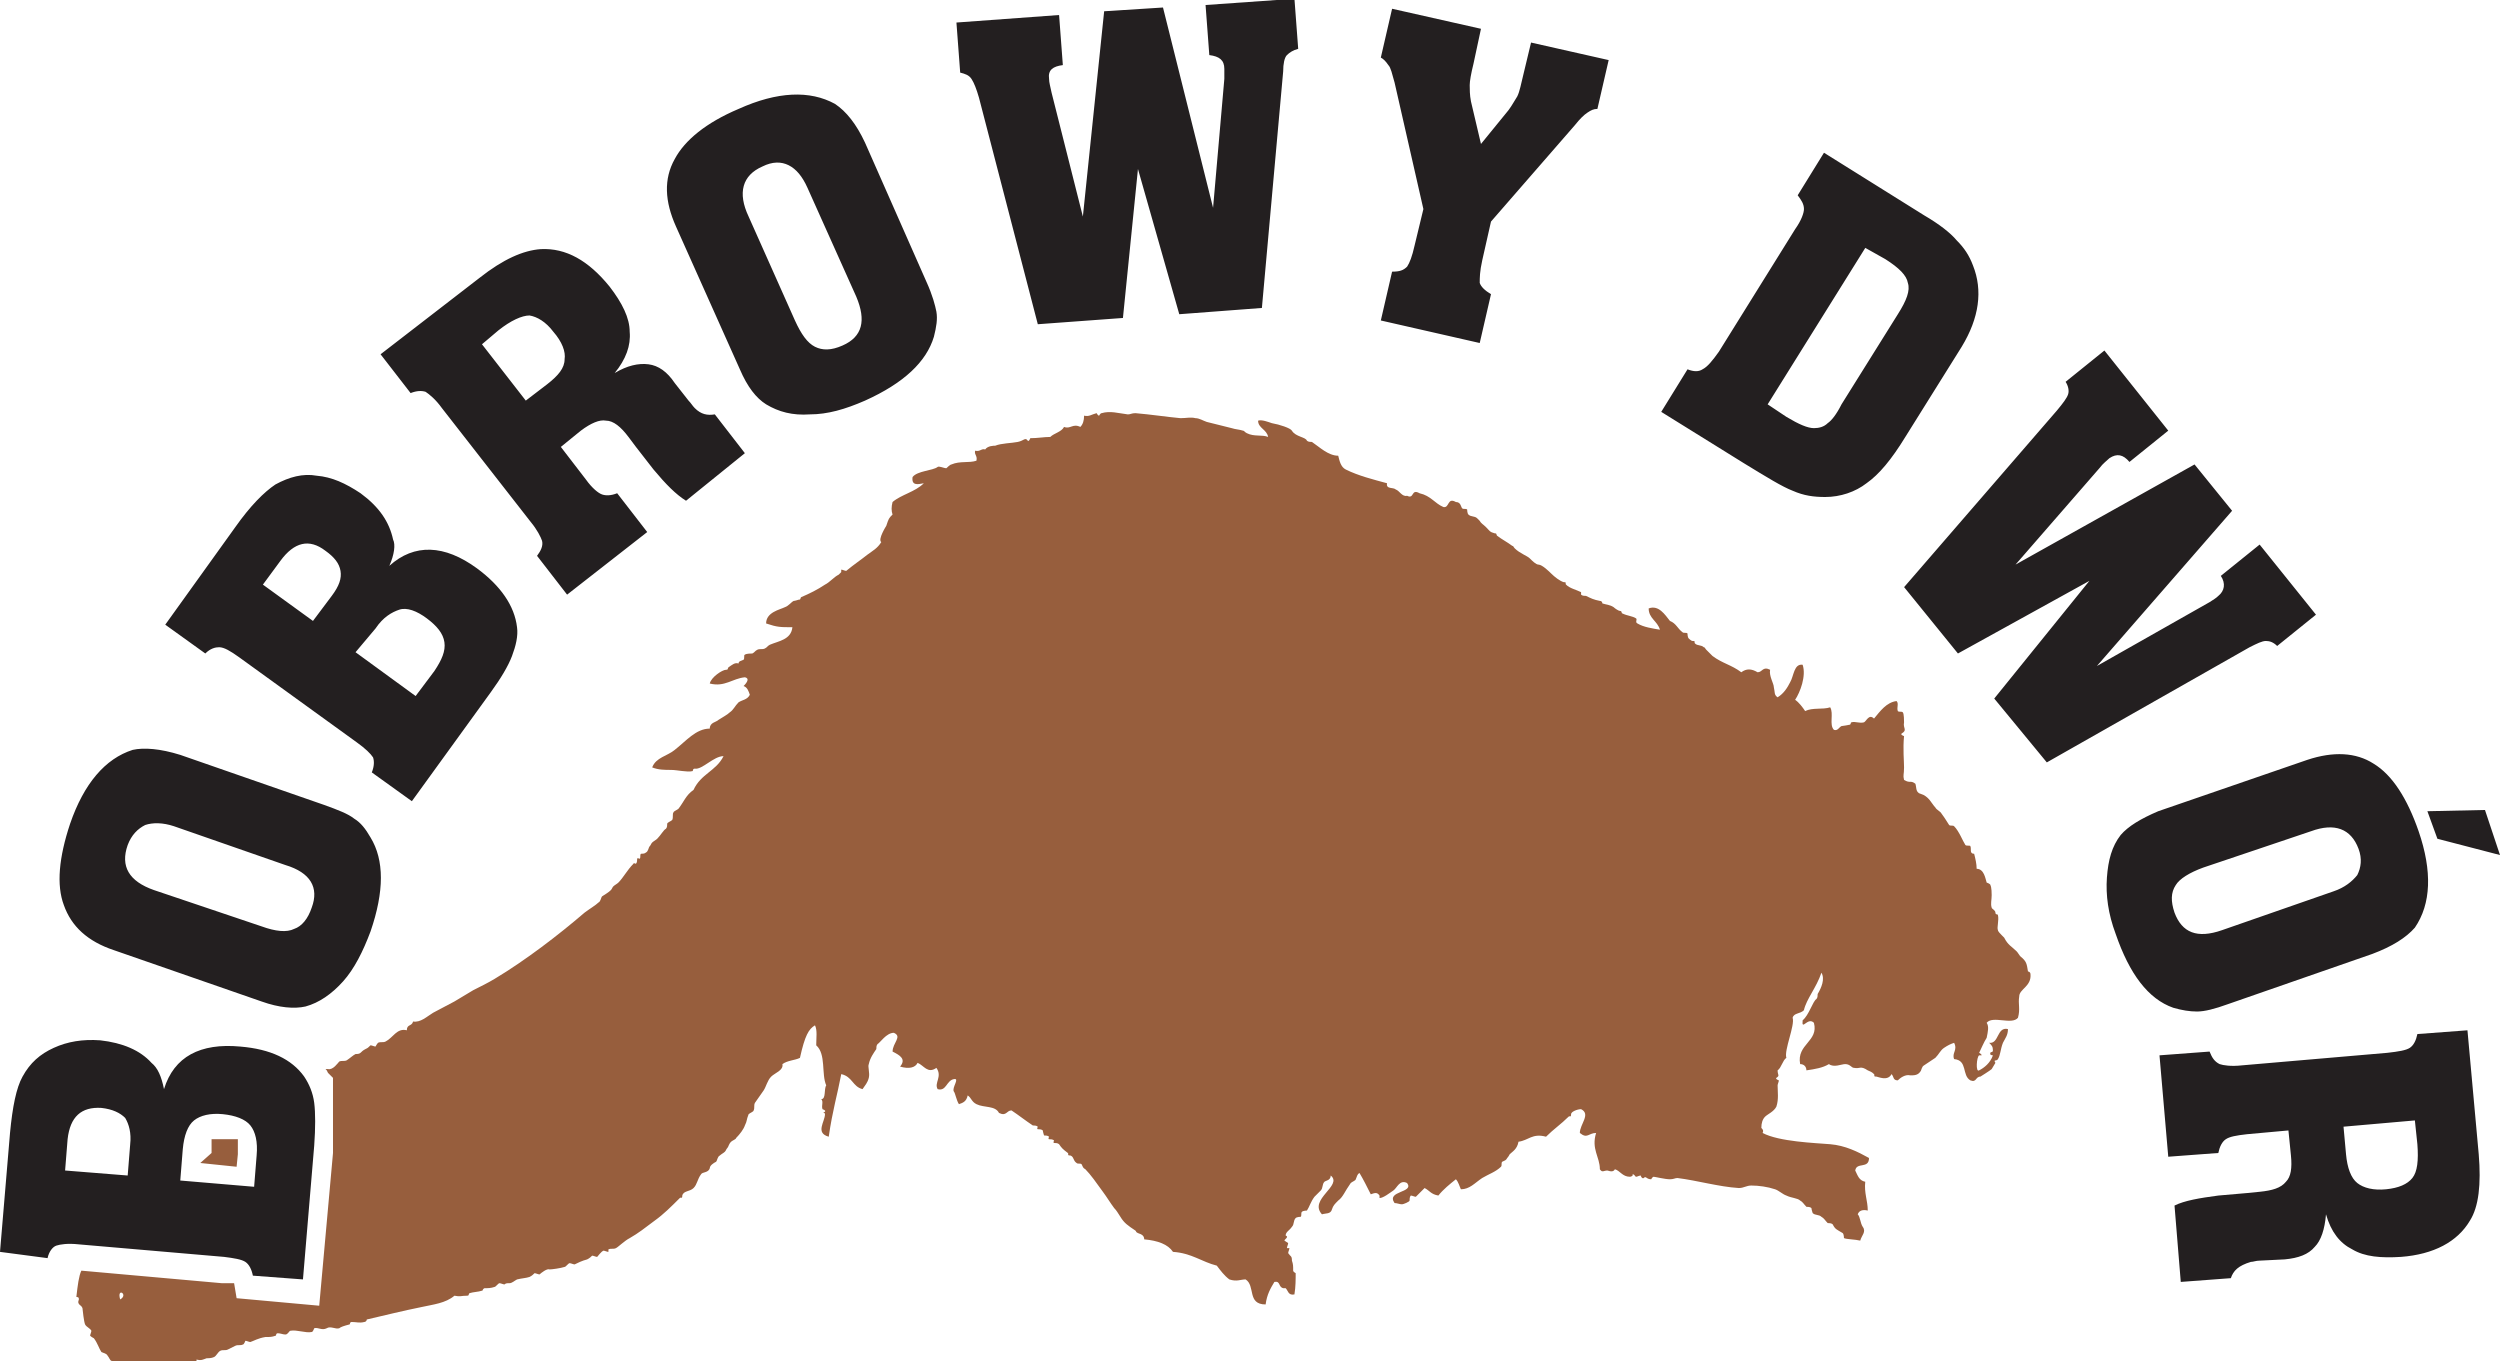
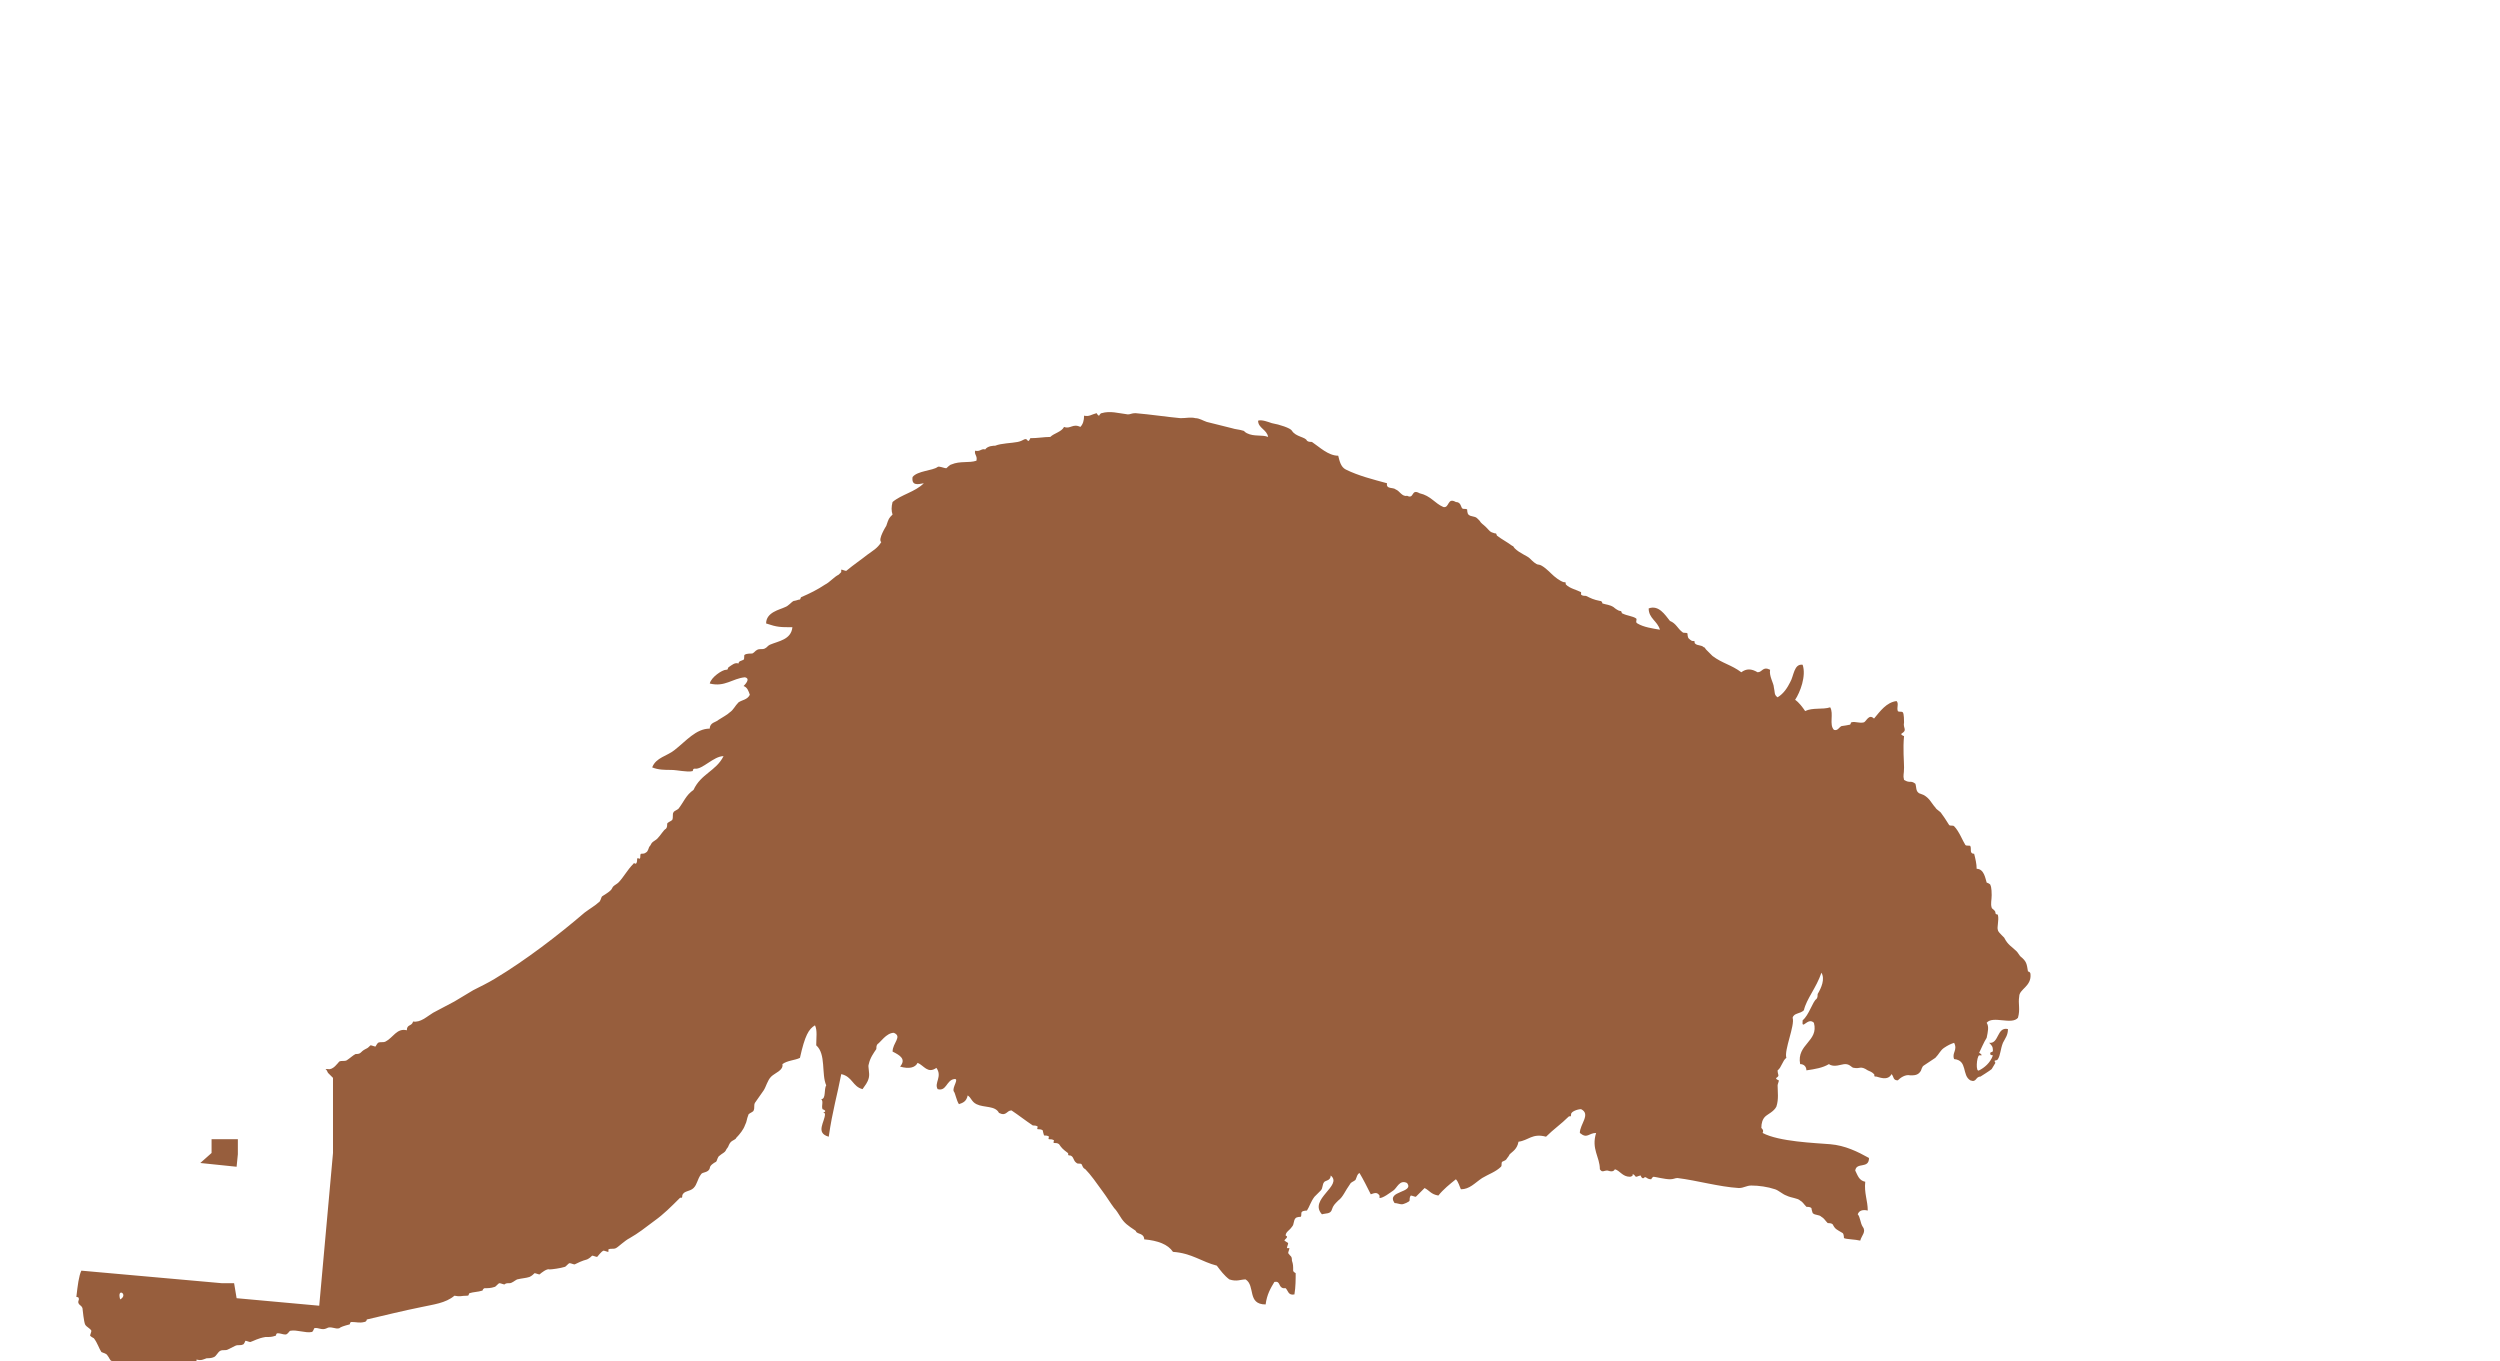
<svg xmlns="http://www.w3.org/2000/svg" width="199.7" height="108.7" viewBox="0 0 199.7 108.7" overflow="visible">
-   <path fill="#231F20" d="M192.9 89.5l-5.7.5.2 2.2c.1 1.1.4 1.9.9 2.3.5.4 1.3.6 2.3.5 1-.1 1.7-.4 2.1-.9.4-.5.5-1.4.4-2.7l-.2-1.9zm-14.7 12.6l-4 .3-.5-6.1c.8-.4 2-.6 3.5-.8l2.3-.2 1-.1c1-.1 1.7-.3 2.1-.8.4-.4.5-1.1.4-2.1l-.2-2-3.3.3c-.9.1-1.4.2-1.7.4-.3.2-.5.6-.6 1.1l-4 .3-.7-8.1 4-.3c.2.5.4.8.8 1 .3.1.9.2 1.8.1l11.6-1c.9-.1 1.5-.2 1.8-.4.3-.2.5-.6.6-1.1l4-.3.9 9.9c.2 2.4 0 4.2-.7 5.3-1 1.7-2.9 2.7-5.5 2.9-1.6.1-2.9 0-3.9-.6-1-.5-1.7-1.4-2.1-2.8-.1 1.2-.4 2.1-.9 2.6-.5.6-1.3.9-2.4 1l-2 .1c-.3 0-.5.1-.7.1-1 .3-1.4.7-1.6 1.3zm21.5-33.8l-5-1.3-.8-2.2 4.6-.1 1.2 3.6zm-15.1-1.9l-8.6 2.9c-1.1.4-1.9.9-2.2 1.4-.4.6-.4 1.3-.1 2.2.6 1.6 1.8 2.1 3.8 1.4l8.9-3.1c.9-.3 1.5-.8 1.9-1.3.3-.6.4-1.3.1-2.1-.6-1.6-1.9-2.1-3.8-1.4zm4.9 9.8l-11.5 4c-1.1.4-1.9.6-2.5.6-.6 0-1.2-.1-1.9-.3-2-.7-3.5-2.7-4.6-5.9-.6-1.6-.8-3.1-.7-4.5.1-1.4.4-2.5 1.1-3.4.6-.7 1.6-1.3 3-1.9l11.9-4.1c2.1-.7 3.9-.6 5.3.3 1.5.9 2.7 2.8 3.6 5.4 1.1 3.2 1 5.8-.3 7.7-.7.8-1.8 1.5-3.4 2.1zm-26-15.3l-4.2-5.1 7.6-9.4-10.5 5.8-4.3-5.3 12.2-14.1c.5-.6.8-1 .9-1.3.1-.3 0-.7-.2-1l3.1-2.5 5.1 6.4-3.1 2.5c-.5-.6-1-.7-1.6-.3-.2.2-.5.4-.8.8l-6.7 7.7 14.3-8 3 3.7-10.8 12.4 9-5.1c.3-.2.5-.3.7-.5.5-.4.6-1 .2-1.6l3.1-2.5 4.5 5.6-3.1 2.5c-.3-.3-.6-.4-.9-.4-.3 0-.7.2-1.3.5l-16.2 9.2zM149 19.8l-7.8 12.5 1.5 1c1 .6 1.7.9 2.2.9.4 0 .8-.1 1.1-.4.3-.2.7-.7 1.1-1.5l4.5-7.2c.7-1.1 1-1.9.8-2.5-.1-.6-.7-1.2-1.8-1.9l-1.6-.9zm-11.7 8.3l6.1-9.8c.5-.7.7-1.3.7-1.6 0-.4-.2-.7-.5-1.1l2.1-3.4 8 5c1.2.7 2.1 1.4 2.6 2 .6.6 1 1.2 1.3 2 .8 2 .5 4.2-.9 6.5l-4.5 7.2c-1.1 1.8-2.1 3-3.1 3.7-.9.7-2.1 1.1-3.3 1.1-.9 0-1.7-.1-2.6-.5-.8-.3-2.1-1.1-3.9-2.2l-6.6-4.1 2.1-3.4c.5.2.9.2 1.2 0 .4-.2.8-.7 1.3-1.4zm-18.2-10.4l-.7 3.1c-.2.9-.2 1.4-.2 1.8.1.3.4.6.9.9l-.9 3.9-7.9-1.8.9-3.9c.6 0 .9-.1 1.2-.4.2-.3.4-.8.6-1.7l.7-2.9-2.3-10.1c-.2-.7-.3-1.2-.5-1.4-.2-.3-.4-.5-.6-.6l.9-3.9 7.1 1.6-.6 2.8c-.2.8-.3 1.4-.3 1.7 0 .3 0 .8.1 1.3l.8 3.4 2.2-2.7c.3-.4.5-.8.7-1.1.2-.4.3-1 .5-1.8l.6-2.5 6.2 1.4-.9 3.9c-.3 0-.5.1-.8.3-.3.2-.6.5-1 1l-6.7 7.7zm-18.3 6.9l-6.6.5-3.3-11.6-1.2 11.9-6.8.5-4.7-18.1c-.2-.7-.4-1.2-.6-1.5-.2-.3-.5-.4-.9-.5l-.3-4 8.2-.6.3 4c-.8.1-1.2.4-1.1 1.1 0 .3.1.6.2 1.1l2.5 9.9L88.2.9l4.7-.3 4 16 .9-10.3v-.8c0-.7-.4-1-1.2-1.1l-.3-4 7.1-.5.3 4c-.4.1-.7.3-.9.5s-.3.7-.3 1.3l-1.7 18.9zm-41-7.3l3.7 8.3c.5 1.1 1 1.8 1.6 2.1.6.3 1.3.3 2.2-.1 1.6-.7 1.9-2 1.1-3.9L64.5 15c-.4-.9-.9-1.5-1.5-1.8-.6-.3-1.3-.3-2.1.1-1.6.7-2 2.1-1.1 4zm9.3-5.9L74 22.5c.5 1.1.7 1.9.8 2.4.1.6 0 1.2-.2 2-.6 2-2.4 3.7-5.5 5.1-1.6.7-3 1.1-4.4 1.1-1.4.1-2.5-.2-3.5-.8-.8-.5-1.5-1.4-2.1-2.8L54 18.1c-.9-2-1-3.8-.1-5.4.8-1.5 2.5-2.9 5.1-4 3.1-1.4 5.7-1.5 7.7-.4.9.6 1.7 1.6 2.4 3.1zM38.5 27.5L42 32l1.7-1.3c.9-.7 1.4-1.3 1.4-2 .1-.6-.2-1.4-.9-2.2-.6-.8-1.3-1.2-1.9-1.3-.6 0-1.5.4-2.5 1.2l-1.3 1.1zm18.6 5.6l2.4 3.1-4.7 3.8c-.8-.5-1.6-1.3-2.6-2.5l-1.4-1.8-.6-.8c-.6-.8-1.2-1.3-1.8-1.3-.5-.1-1.2.2-2 .8l-1.6 1.3 2 2.6c.5.7 1 1.1 1.3 1.2.3.1.7.1 1.2-.1l2.4 3.1-6.4 5-2.4-3.1c.3-.4.5-.8.4-1.2-.1-.3-.4-.9-.9-1.5l-7.1-9.1c-.5-.7-1-1.1-1.3-1.3-.3-.1-.7-.1-1.2.1l-2.4-3.1 7.9-6.1c1.9-1.5 3.5-2.2 4.9-2.3 2-.1 3.8.9 5.5 3 1 1.3 1.6 2.5 1.6 3.6.1 1.1-.3 2.2-1.2 3.3 1-.6 1.9-.8 2.7-.7.8.1 1.5.6 2.1 1.5L55 32c.2.2.3.4.5.6.5.5 1 .6 1.6.5zm-28.7 19l4.8 3.5 1.5-2c.6-.9.9-1.6.8-2.3-.1-.7-.6-1.3-1.4-1.9-.8-.6-1.6-.9-2.2-.7s-1.3.6-1.9 1.5l-1.6 1.9zM21 46.7l4 2.9 1.5-2c.6-.8.8-1.4.7-2-.1-.6-.5-1.1-1.2-1.6-1.3-1-2.5-.7-3.6.8L21 46.7zm10.1-1.5c2-1.8 4.4-1.7 7 .2 1.9 1.4 3 3 3.2 4.7.1.7-.1 1.5-.4 2.3-.3.8-.9 1.8-1.7 2.9L32.9 64l-3.2-2.3c.2-.5.2-.9.1-1.2-.2-.3-.6-.7-1.3-1.2l-9.4-6.8c-.7-.5-1.2-.8-1.6-.8-.3 0-.7.1-1.1.5l-3.2-2.3 5.6-7.8c1.2-1.7 2.3-2.8 3.2-3.4 1.1-.6 2.2-.9 3.3-.7 1.2.1 2.3.6 3.5 1.4 1.5 1.1 2.3 2.3 2.6 3.7.2.4.1 1.2-.3 2.1zM12.3 71.1l8.6 2.9c1.1.4 2 .5 2.6.2.6-.2 1.1-.8 1.4-1.7.6-1.6-.1-2.8-2.1-3.4L13.9 66c-.9-.3-1.7-.3-2.3-.1-.6.3-1.1.8-1.4 1.6-.6 1.7.1 2.9 2.1 3.6zm2.1-10.8l11.5 4c1.1.4 1.9.7 2.4 1.1.5.3.9.8 1.3 1.5 1.1 1.8 1.1 4.3 0 7.5-.6 1.6-1.3 3-2.2 4s-1.9 1.7-3 2c-.9.2-2.1.1-3.5-.4L9.1 75.9c-2.1-.7-3.4-1.9-4-3.6-.6-1.6-.4-3.8.5-6.5 1.1-3.2 2.8-5.2 5-5.9.9-.2 2.2-.1 3.8.4zm0 34l5.9.5.2-2.5c.1-1.1-.1-1.9-.5-2.4s-1.2-.8-2.2-.9c-1-.1-1.8.1-2.3.5s-.8 1.2-.9 2.3l-.2 2.5zm-9.2-.8l5 .4.2-2.5c.1-.9-.1-1.6-.4-2.1-.4-.4-1-.7-1.9-.8-1.6-.1-2.5.7-2.7 2.5l-.2 2.5zm7.9-6.5c.8-2.6 2.9-3.7 6.1-3.4 2.4.2 4.1 1 5.1 2.4.4.6.7 1.3.8 2.1.1.8.1 2 0 3.4l-.9 10.7-4-.3c-.1-.5-.3-.9-.6-1.1-.3-.2-.9-.3-1.7-.4l-11.6-1c-.9-.1-1.5 0-1.8.1-.3.1-.6.5-.7 1L0 100l.8-9.5c.2-2.1.5-3.6 1-4.5.6-1.1 1.4-1.8 2.5-2.3 1.1-.5 2.3-.7 3.7-.6 1.8.2 3.2.8 4.1 1.8.5.4.8 1.1 1 2.1z" />
  <path fill-rule="evenodd" clip-rule="evenodd" fill="#975E3D" d="M9.6 103.8c-.3-1 .7-.4 0 0M16 92.9l2.9.3.1-1V91H16.9V92.1l-.9.8zm49.1-11c.2.4.1 1 .1 1.6.8.7.4 2.3.8 3.2-.2.3 0 1.1-.4 1.1.2.2 0 .5.1.8 0 0 .3.1.2.2-.3.2 0 0 0 .2 0 .6-.8 1.5.3 1.8.3-2.1.7-3.4 1-5 .9.2.9 1 1.7 1.2.2-.3.4-.5.5-.9.1-.4-.1-.9 0-1.1.1-.5.4-.9.6-1.2 0-.1 0-.3.1-.4.2-.1.7-.9 1.3-.9.7.3-.1.8-.1 1.5.6.3 1.1.6.6 1.2.7.2 1.2.1 1.4-.3.5.2.8.9 1.5.4.5.7-.2 1.2.1 1.7.7.2.7-.7 1.3-.8.5-.1-.2.7 0 1 .1.1.2.7.4 1 .3-.1.6-.2.7-.7.3.2.3.5.7.7.6.3 1.5.1 1.8.7.6.3.6-.2 1-.2.6.4 1.1.8 1.7 1.2.1 0 .3 0 .4.1 0 0-.1.2 0 .2s.3 0 .4.1c0 .1.1.4.1.4.1 0 .3 0 .4.1 0 0-.1.2 0 .2s.3 0 .4.1c0 0-.1.2 0 .2s.3 0 .4.1c.2.3.3.4.7.7.1.1-.1.2.2.2.3.1.2.4.5.6.1.1.3 0 .4.1.1.2.1.3.3.4.4.4.9 1.1 1.4 1.8.3.4.6.9.9 1.3.2.2.3.4.5.7.3.5.6.7 1.2 1.1.1.1 0 .1.2.2.3.1.5.2.5.5 1.1.1 1.9.4 2.3 1 1.5.1 2.3.8 3.5 1.1.3.4.6.8 1 1.1.6.2.9 0 1.3 0 .8.5.1 2 1.6 2 .1-.8.4-1.3.7-1.8.5-.1.3.4.7.5h.2c.2.2.2.6.7.5.1-.6.1-1.2.1-1.7 0 0-.2-.1-.2-.2 0-.4 0-.5-.1-.8 0-.4-.1-.3-.3-.6 0-.1.1-.3.1-.4h-.2c0-.1.1-.3.1-.4l-.3-.2c0-.1.4-.3.1-.4 0-.3.3-.4.5-.7.2-.2.1-.5.3-.7.1-.1.4-.1.4-.1.1-.1 0-.3.1-.4.1-.1.4-.1.4-.1.2-.3.3-.7.6-1.1l.5-.5c.2-.2.1-.5.3-.7.1-.1.5-.1.5-.5 1 .8-1.8 1.9-.7 3.1.3-.1.7 0 .8-.4.1-.3.2-.4.5-.7.4-.3.5-.7 1-1.4.1-.1.4-.2.4-.3.1-.2.1-.4.3-.5.3.5.6 1.1.9 1.7.3-.1.5-.2.7.1v.2c.3 0 .8-.4 1.1-.6.3-.2.5-.9 1.1-.6.6.8-1.7.6-1 1.6.2 0 .4.1.6.1.1 0 .6-.2.6-.3 0-.1 0-.3.1-.4.1 0 .3.1.4.1l.7-.7c.4.2.5.5 1.1.6.4-.5.9-.9 1.4-1.3.2.2.3.6.4.8.7 0 1.1-.5 1.7-.9.5-.3 1.1-.5 1.5-.9.1-.1 0-.3.1-.4.2-.1.3-.1.4-.3.1-.1.2-.3.2-.3.2-.2.6-.4.7-1 .8-.1 1.1-.7 2.2-.4.6-.6 1.2-1 1.8-1.6.1-.1.2.1.2-.2 0-.2.5-.4.8-.4.8.4-.1 1.2-.1 1.9.6.5.7 0 1.3 0-.4 1.3.3 1.9.3 2.9.2.3.3.1.6.1.3.1.5.1.6-.1.4.1.6.6 1.2.6.1 0 .3-.1.2-.2.2 0 .2.2.3.2.1 0 .2-.1.4-.1-.1 0 .1.3.2.2.2-.2.2.1.6.1 0 0 .1-.2.2-.2s.9.2 1.3.2c.3 0 .4-.1.6-.1 1.6.2 3.3.7 4.9.8.4 0 .6-.2 1-.2.6 0 1.3.1 1.9.3.3.1.6.4.9.5.4.2.9.2 1.1.4.2.1.3.3.5.5.1 0 .3 0 .4.1 0 .1.1.4.1.4.2.2.5.1.7.3.2.1.3.3.5.5.1 0 .3 0 .4.1.2.4.3.4.8.7.1.1.1.4.1.4.2.1.9.1 1.3.2.1-.4.5-.7.2-1.1-.2-.3-.2-.8-.4-1 .1-.3.4-.4.8-.3 0-.8-.3-1.4-.2-2.3-.5-.1-.6-.5-.8-.9.1-.7 1.1-.1 1.1-1-.9-.5-1.9-1-3.1-1.1-1.2-.1-4.1-.2-5.4-.9.1-.2 0-.3-.1-.4 0-.4.1-.7.3-.9.2-.2.7-.4.9-.8.2-.6.1-1.2.1-1.7 0-.1.1-.3.1-.4 0 0-.3-.1-.2-.2.3-.2.1-.2.1-.6.3-.2.4-.8.7-1-.2-.6.7-2.6.5-3.2.1-.4.6-.3.9-.6.2-.9 1-1.8 1.4-3 .3.5 0 1.2-.3 1.7 0 .1 0 .3-.1.4-.3.2-.6 1.3-1.1 1.7-.1.9.4-.3.9.2.4 1.5-1.4 1.7-1.1 3.3.3 0 .5.2.5.5.7-.1 1.3-.2 1.8-.5.4.3 1 0 1.3 0 .4 0 .5.3.7.3.5.1.5-.2 1.1.2.2.1.3.1.5.3.1.1-.1.2.2.2.1 0 .9.4 1.2-.2.2.2.1.5.5.5.2-.2.6-.5 1-.4.3 0 .6 0 .8-.3.1-.1.1-.4.3-.5l.9-.6c.3-.3.4-.6.7-.8.3-.2.5-.3.8-.4.3.6-.2.8 0 1.3 1.1.1.6 1.3 1.3 1.7.5.2.4-.3.8-.3 0 0 .8-.5.9-.6l.3-.5c-.2-.3.1-.1.2-.3.2-.3.2-.8.4-1.3.2-.4.4-.6.4-1.1-.9-.2-.7 1.2-1.5 1.1.2.2.3.3.3.6 0 .2-.2.1-.2.2-.1.2.2.2.2.2-.2.6-.7 1-1.1 1.2-.3.2-.2-1.1 0-1.2h.2c0-.1-.2-.2-.2-.2.1-.2.4-.9.6-1.2.1-.5.2-.9 0-1.2.5-.6 2 .2 2.5-.4.2-.7 0-1.1.1-1.7 0-.6 1-.8.9-1.8 0-.1-.1-.2-.2-.2-.1-.6-.1-.8-.6-1.2-.1-.1-.2-.3-.3-.4-.4-.4-.7-.5-1-1.1l-.2-.2c-.1-.1-.3-.3-.3-.4-.1-.2.1-.8 0-1.2 0-.1-.2 0-.2-.2s-.3-.3-.3-.4c-.1-.3 0-.6 0-1 0-.1 0-.6-.1-.8 0-.1-.3-.2-.3-.2-.1-.3-.2-1.1-.8-1.1 0-.4-.1-.8-.2-1.2-.4 0-.2-.4-.3-.6 0-.1-.3 0-.4-.1-.2-.3-.5-1.1-.9-1.5-.1-.1-.3 0-.4-.1-.2-.3-.3-.5-.6-.9-.1-.2-.4-.3-.5-.5-.3-.3-.5-.9-1.2-1.1-.4-.1-.3-.6-.4-.8-.4-.3-.4 0-.9-.3-.1-.4 0-.4 0-1 0-.5-.1-1.5 0-2.5 0 0-.3-.1-.2-.2.5-.3.1-.4.2-.9 0-.1 0-.7-.1-.8-.1-.1-.3 0-.4-.1-.1-.3.1-.6-.1-.8-.8.1-1.3.8-1.8 1.4-.4-.4-.6.2-.8.3-.4.1-.7-.1-1 0-.1 0 0 .2-.2.2 0 0-.5.1-.6.1-.2.1-.3.4-.6.3-.4-.4 0-1.3-.3-1.8-.6.2-1.4 0-2 .3-.2-.3-.5-.7-.8-.9.4-.6.9-1.9.6-2.8-.7-.1-.7.9-1 1.4-.2.4-.5.9-1 1.2-.3-.2-.2-.4-.3-.8 0-.3-.4-.9-.3-1.4-.6-.3-.6.2-1 .2-.5-.3-.9-.3-1.3 0-.8-.6-1.5-.7-2.3-1.3l-.5-.5c-.1-.1-.1-.2-.2-.2-.2-.2-.5-.1-.7-.3-.1-.1.1-.2-.2-.2-.1 0-.3-.2-.3-.2-.1-.1-.1-.4-.1-.4-.1-.1-.3 0-.4-.1-.4-.3-.5-.7-1-.9-.4-.5-.9-1.3-1.7-1 0 .8.7 1 .9 1.7-.6-.1-1.3-.2-1.8-.5-.2-.1 0-.3-.1-.4-.3-.2-.7-.2-1.1-.4-.1 0 0-.2-.2-.2-.1 0-.4-.2-.5-.3-.3-.2-.6-.2-.9-.3 0 0 0-.2-.2-.2-.5-.1-.7-.2-1.1-.4-.1 0-.3 0-.4-.1v-.2c-.4-.2-.9-.3-1.2-.6-.1-.1.1-.2-.2-.2-.3-.1-.7-.4-1-.7-.1-.1-.7-.7-1-.7-.2 0-.5-.3-.7-.5-.2-.2-.8-.4-1.2-.8-.1-.1-.1-.2-.2-.2-.4-.3-.8-.5-1.2-.8-.1-.1 0-.2-.2-.2-.4-.1-.4-.2-.7-.5-.2-.2-.4-.3-.5-.5l-.2-.2c-.2-.2-.5-.1-.7-.3-.1-.1-.1-.4-.1-.4-.1-.1-.3 0-.4-.1-.1-.1-.1-.5-.5-.5-.7-.4-.5.5-1 .4-.7-.3-1-.9-1.9-1.1-.7-.4-.4.5-1 .2-.4.1-.6-.4-.9-.5-.2-.2-.8 0-.7-.5-1.1-.3-2.3-.6-3.3-1.1-.4-.2-.5-.7-.6-1.1-.8 0-1.5-.7-2.1-1.1-.1 0-.3 0-.4-.1-.1-.3-.9-.3-1.2-.8-.1-.2-1-.5-1.6-.6-.3-.1-.8-.3-1.1-.2 0 .6.7.7.8 1.3-.5-.2-1.1 0-1.7-.3-.2-.1-.2-.2-.3-.2-.3-.1-.6-.1-.9-.2l-2-.5c-.3-.1-.6-.3-.9-.3-.4-.1-.7 0-1.2 0-1.1-.1-2.4-.3-3.6-.4-.3 0-.4.1-.6.1-.8-.1-1.4-.3-2.1-.1-.1 0-.2.2-.2.2-.1 0-.2-.2-.2-.2-.4.1-.6.3-1 .2 0 .4-.1.7-.3.9-.6-.3-.8.2-1.3 0-.2.4-.8.5-1.1.8-.5 0-1 .1-1.6.1 0 0-.1.3-.2.2-.2-.3-.3 0-.8.1s-1.3.1-1.8.3c-.1 0-.6 0-.8.3-.3-.1-.4.2-.8.1-.1.3.2.4.1.8-.6.2-1.3 0-2 .3-.1 0-.4.3-.4.3-.2 0-.6-.2-.7-.1-.4.3-1.6.3-2 .8-.1.7.4.6.9.5-.7.7-1.8.9-2.5 1.5-.1.4-.1.7 0 1-.3.3-.3.3-.5.9 0 0-.7 1.1-.4 1.3-.3.5-.7.7-1.1 1-.5.4-1.1.8-1.7 1.3-.1 0-.3-.1-.4-.1v.2l-.2.2c-.4.2-.7.6-1.1.8-.6.4-1.2.7-1.9 1-.1.1 0 .2-.2.2 0 0-.3.1-.4.1-.2.1-.4.4-.7.5-.4.2-1.5.4-1.5 1.3.9.3 1.1.3 2.1.3-.1 1-1.1 1.1-1.8 1.4-.2.1-.2.2-.4.3-.2.1-.4 0-.6.1-.2.1-.2.2-.4.3-.1 0-.5 0-.6.1-.1 0 0 .3-.1.4-.2.1-.4.1-.4.3-.3-.1-.5.1-.8.3-.1.1 0 .2-.2.2-.3 0-1.2.6-1.3 1.1 1.2.3 1.8-.4 2.8-.5.5.1 0 .6-.1.7.3.1.4.4.5.7-.2.4-.6.4-.9.6-.3.3-.4.6-.7.8-.2.2-.6.4-.9.6-.2.2-.7.2-.7.7-1.1 0-1.9 1-2.8 1.7-.6.5-1.5.6-1.8 1.4.5.2 1 .2 1.5.2s1.3.2 1.7.1c.1 0 0-.2.2-.2.6.1 1.5-1 2.3-1-.6 1.2-1.8 1.4-2.4 2.7-.6.4-.8 1-1.2 1.5-.1.1-.4.2-.4.3-.1.1 0 .4-.1.6-.1.1-.4.2-.4.3 0 .1 0 .3-.1.4-.2.1-.4.5-.7.8-.1.1-.3.2-.4.3-.1.1-.1.2-.2.3-.1.1-.1.4-.3.5-.1.1-.3.1-.4.1-.1.1 0 .3-.1.4 0 0-.2-.1-.2 0s0 .3-.1.4c0 0-.2-.1-.2 0-.5.5-.8 1.1-1.2 1.5-.1.1-.3.2-.4.3-.1.1-.1.2-.2.3-.2.2-.4.3-.7.5-.1.1-.1.4-.3.5-.2.2-.7.5-1.1.8-2.1 1.8-4.7 3.8-7.2 5.3-.5.3-1.1.6-1.7.9l-1.5.9c-.6.3-1.1.6-1.7.9-.5.3-1 .8-1.6.7-.1.4-.5.2-.5.7-.8-.2-1.1.6-1.7.9-.2.1-.4 0-.6.1-.1.1-.2.3-.2.3-.1 0-.3-.1-.4-.1-.2.2-.2.2-.4.3-.2.1-.3.2-.4.3-.1.1-.3.1-.4.1-.2.1-.4.3-.7.5-.2.1-.4 0-.6.1-.1.1-.5.7-.9.6H26l.1.1.1.2.1.1.1.1.1.1.1.1V92.1l-1.1 12.2-6.6-.6-.2-1.2H17.7l-11.2-1c-.2.4-.3 1.2-.4 2.1.2 0 .2.1.2.2-.2.5.3.4.3.8 0 0 .1 1 .2 1.2.1.2.4.3.5.5 0 .1-.1.3-.1.4.1.1.3.2.3.2.3.4.4.8.6 1.1.2.1.4.1.5.3.1.1.2.4.3.4.3.2.6.2 1.1.4.1 0 .2.2.2.2.3.1.3-.1.4-.1.2 0 .3.3.9.3h2.2c.1 0 .2-.3.2-.3.2 0 .4.1.6.1.1 0 .2-.3.2-.3.2 0 .4.1.6.1.1 0 0-.2.2-.2s.2-.2.2-.3c.4.1.5 0 .8-.1.1 0 .4 0 .6-.1.2-.1.3-.4.5-.5.2-.1.4 0 .6-.1l.6-.3c.2-.1.4 0 .6-.1.1 0 .2-.3.2-.3.1 0 .3.1.4.1.3-.1.6-.3 1.2-.4.4 0 .5 0 .8-.1.1 0 0-.2.2-.2s.4.1.6.1c.2 0 .3-.3.4-.3.5-.1 1.2.2 1.7.1.1 0 .2-.3.2-.3.3-.1.6.2 1 0 .3-.2.7.1 1 0 .1-.1.4-.2.8-.3.1 0 0-.2.2-.2.4 0 .6.1 1 0 .1 0 .2-.1.2-.2 1.3-.3 2.9-.7 4.4-1 .9-.2 1.9-.3 2.6-.9.5.1.5 0 1 0 .2 0 .1-.1.2-.2.3-.1.7-.1 1-.2.1 0 0-.1.2-.2.3 0 .5 0 .8-.1.1 0 .3-.3.4-.3.1 0 .3.1.4.1.1-.1.2-.1.4-.1s.4-.2.6-.3c.4-.1.7-.1 1-.2.2-.1.3-.2.4-.3.1 0 .3.1.4.1.1-.1.6-.5.8-.4.2 0 .9-.1 1.2-.2.1 0 .3-.3.4-.3.1 0 .3.1.4.1.2-.1.6-.3 1-.4.2-.1.3-.2.4-.3.1 0 .3.1.4.1.1-.1.3-.4.5-.5.1 0 .3.1.4.1v-.2c.2-.1.4 0 .6-.1.2-.1.7-.6 1.1-.8.7-.4 1.2-.8 2-1.4.7-.5 1.3-1.1 2-1.8.1-.1.2.1.2-.2.1-.4.6-.3.9-.6.3-.3.3-.7.6-1.1.1-.2.6-.1.7-.5 0-.2.3-.4.5-.5.1-.1.1-.4.3-.5.1-.1.3-.2.4-.3.1-.1.1-.2.2-.3.1-.1.1-.3.3-.5.1-.1.4-.2.4-.3.3-.3.6-.7.7-1 .2-.4.1-.4.3-.9.1-.1.4-.2.4-.3.1-.2 0-.4.1-.6.2-.3.5-.7.7-1 .2-.3.3-.8.6-1.1.3-.3 1-.5.9-1 .4-.3 1-.3 1.4-.5.4-1.8.7-2.3 1.2-2.6z" />
</svg>